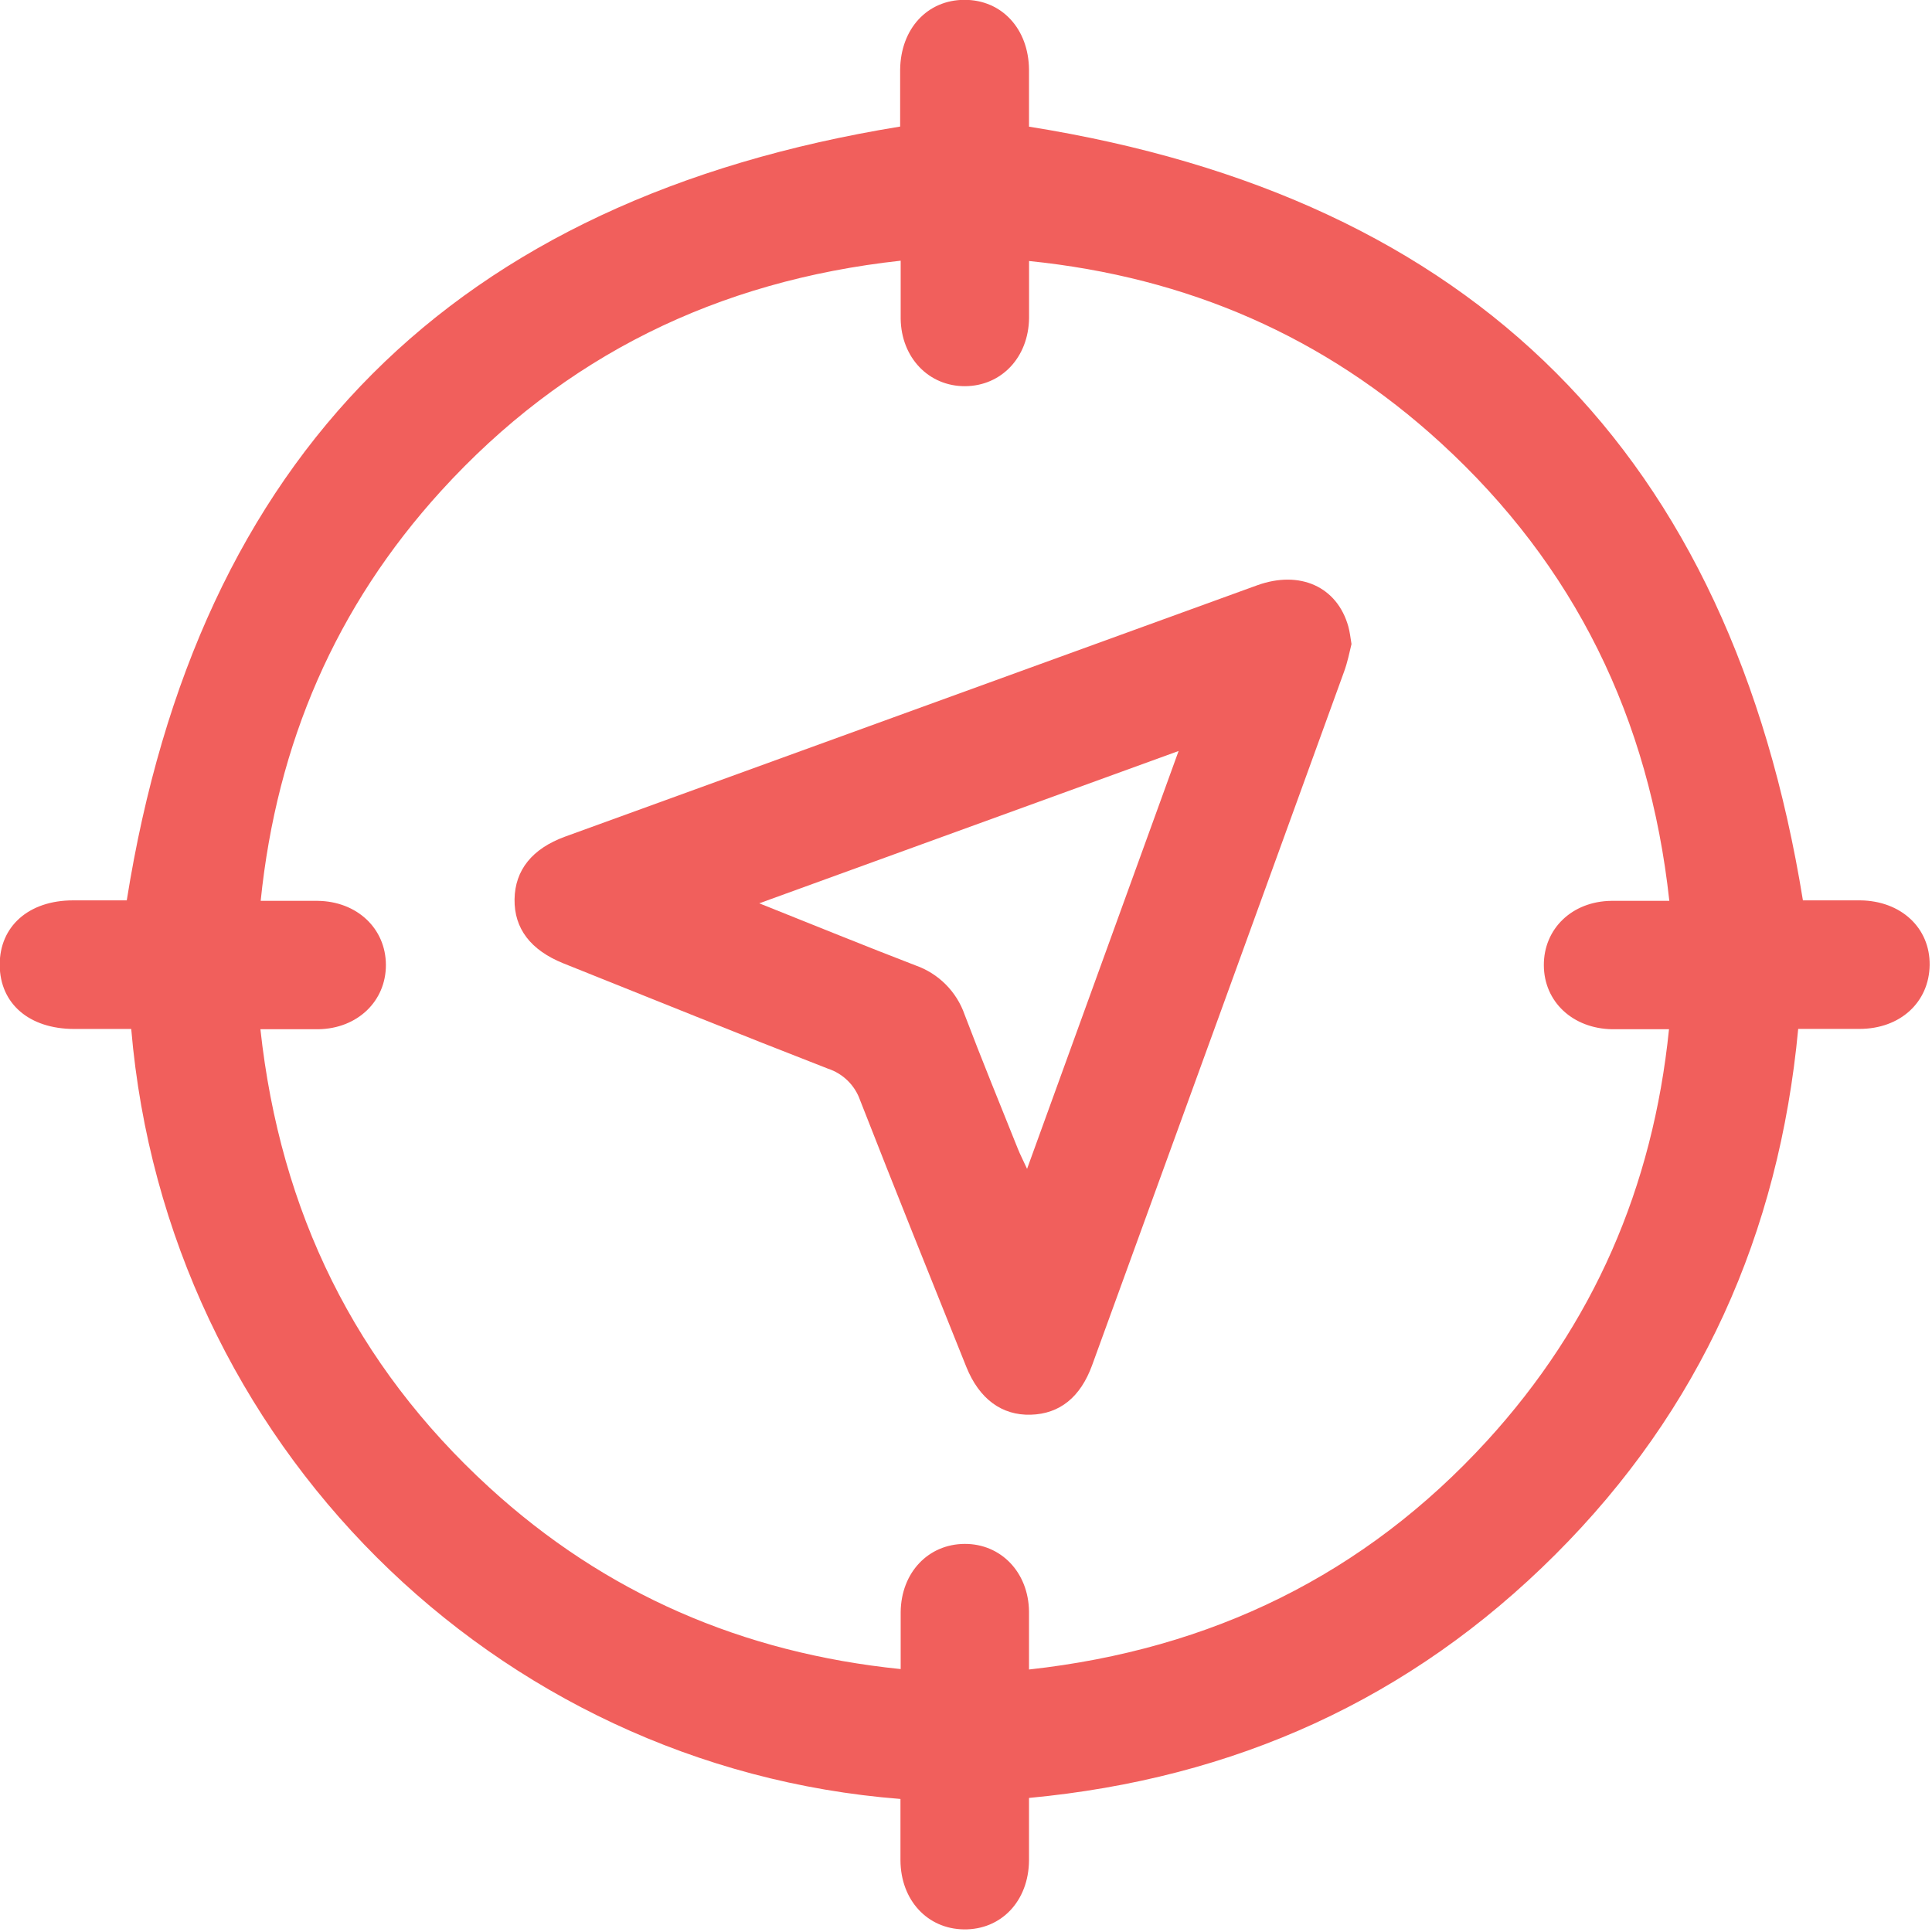
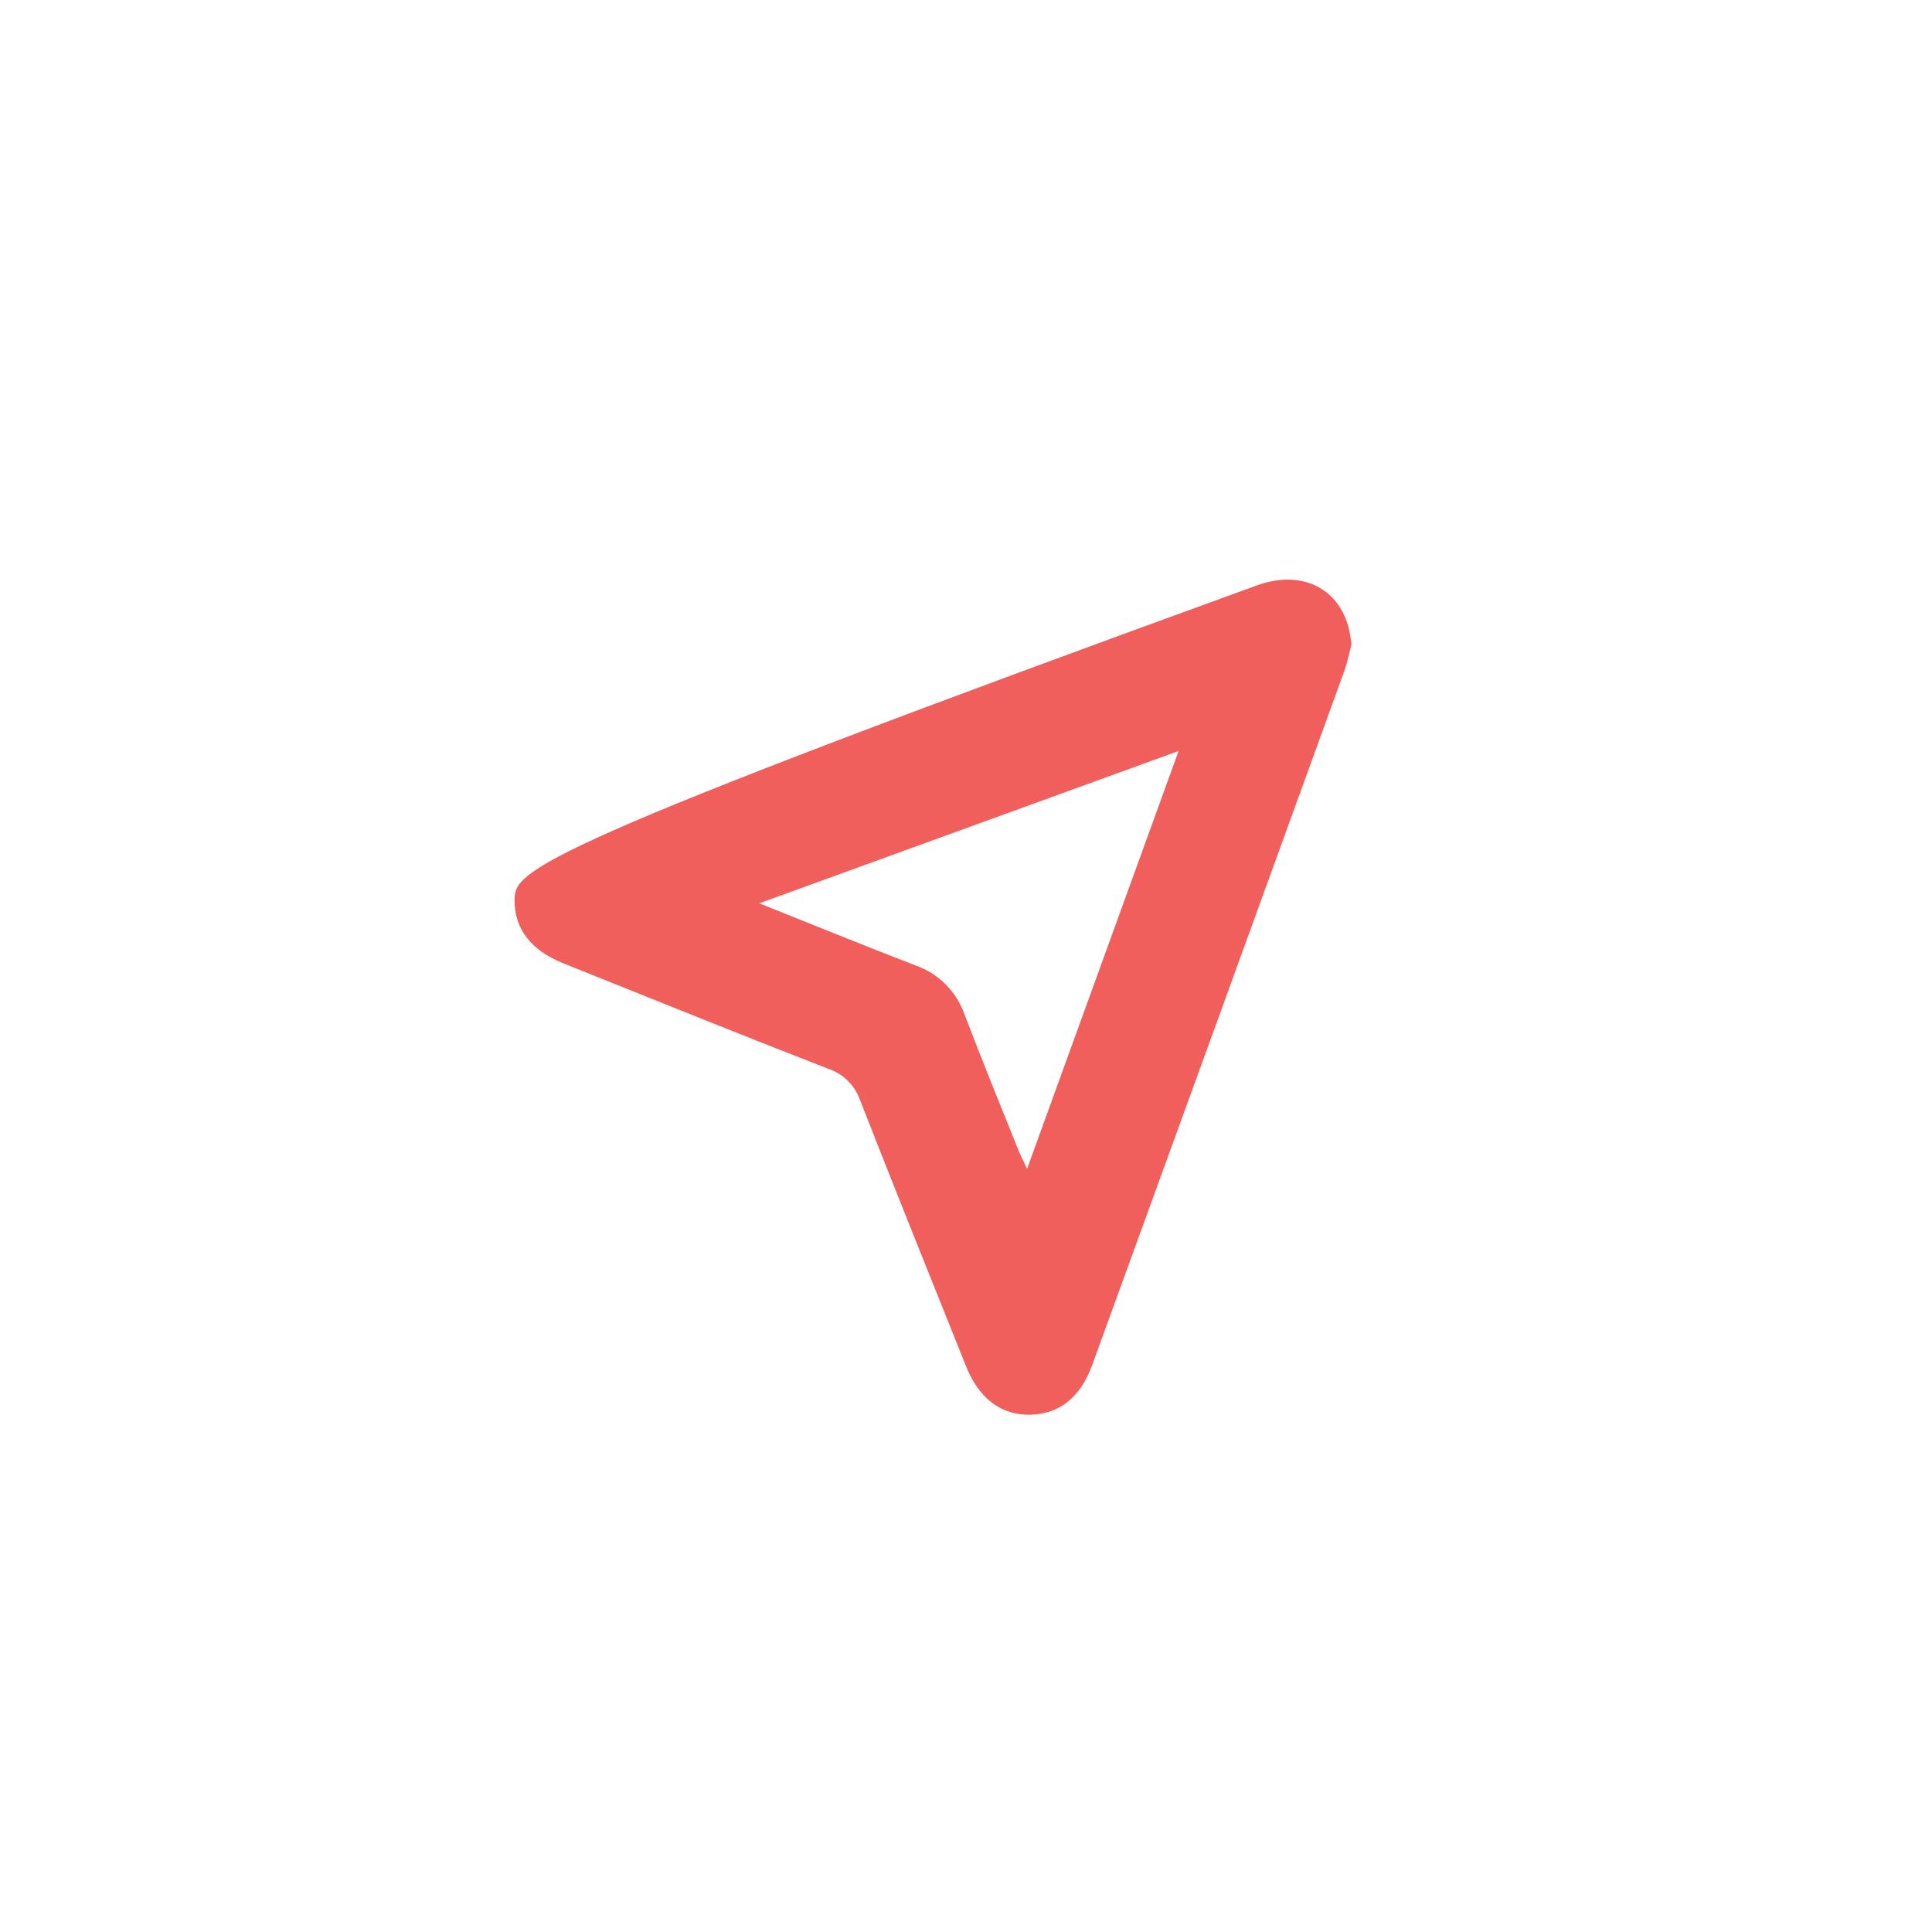
<svg xmlns="http://www.w3.org/2000/svg" width="512" height="512" viewBox="0 0 512 512" fill="none">
  <g clip-path="url(#clip0_763_2270)">
    <g clip-path="url(#clip1_763_2270)">
-       <path d="M492.977 238.606C487.527 238.606 482.077 238.606 477.793 238.606C458.626 120.271 390.792 52.394 272.698 33.568C272.698 29.057 272.698 23.764 272.698 18.456C272.599 7.641 265.484 -0.043 255.623 -0.043C245.761 -0.043 238.689 7.598 238.547 18.456C238.547 23.906 238.547 29.356 238.547 33.54C120.154 52.792 52.363 120.669 33.594 238.606H19.364C7.61 238.606 -0.145 245.493 -0.074 255.767C-0.003 266.041 7.795 272.672 19.635 272.686H34.775C44.124 382.399 130.969 468.333 238.632 476.743C238.632 482.136 238.632 487.6 238.632 493.064C238.718 503.552 245.747 511.165 255.409 511.307C265.37 511.449 272.599 503.765 272.698 493.05C272.698 487.586 272.698 482.136 272.698 476.472C327.142 471.364 373.73 450.361 412.151 411.997C450.572 373.633 471.447 326.945 476.541 272.672C482.233 272.672 487.455 272.672 492.749 272.672C503.635 272.672 511.248 265.557 511.376 255.739C511.504 245.92 503.806 238.72 492.977 238.606ZM427.178 272.758C431.945 272.758 436.726 272.758 442.304 272.758C438.035 314.722 422.226 351.022 394.079 381.83C361.607 417.305 321.108 437.098 272.698 442.435C272.698 436.899 272.698 431.961 272.698 427.038C272.556 416.679 265.256 409.094 255.623 409.151C245.989 409.208 238.803 416.75 238.689 427.209C238.689 431.976 238.689 436.743 238.689 442.321C196.74 438.052 160.339 422.285 129.603 394.138C94.142 361.666 74.277 321.196 69.012 272.758C74.505 272.758 79.443 272.758 84.366 272.758C94.725 272.601 102.31 265.315 102.267 255.682C102.225 246.048 94.612 238.862 84.195 238.734C79.428 238.734 74.662 238.734 69.083 238.734C73.352 196.955 89.005 160.712 116.938 130.046C149.454 94.358 190.066 74.408 238.689 69.086C238.689 74.593 238.689 79.516 238.689 84.454C238.817 94.785 246.146 102.398 255.765 102.341C265.384 102.284 272.585 94.699 272.713 84.269C272.713 79.502 272.713 74.735 272.713 69.171C314.705 73.44 351.076 89.221 381.813 117.368C417.274 149.826 437.11 190.324 442.389 238.734C436.882 238.734 431.945 238.734 427.021 238.734C416.633 238.862 409.092 246.105 409.134 255.81C409.177 265.515 416.833 272.587 427.235 272.758H427.178Z" fill="#F15F5C" />
-       <path d="M357.323 166.034C354.377 155.504 344.516 151.007 333.132 155.12C272.001 177.309 210.874 199.507 149.752 221.716C141.043 224.889 136.475 230.567 136.362 238.322C136.248 246.077 140.63 251.797 149.268 255.284C172.633 264.647 195.956 274.081 219.407 283.203C221.381 283.849 223.179 284.944 224.66 286.4C226.141 287.856 227.265 289.636 227.945 291.598C237.166 315.191 246.643 338.699 256.077 362.221C259.507 370.759 265.498 375.128 273.153 374.914C280.809 374.701 286.316 370.304 289.418 361.808C311.721 300.535 333.986 239.247 356.213 177.944C357.109 175.483 357.636 172.864 358.162 170.673C357.878 168.88 357.707 167.457 357.323 166.034ZM272.185 309.756C271.104 307.408 270.35 305.971 269.752 304.462C265.014 292.623 260.161 280.812 255.636 268.888C254.586 265.874 252.87 263.135 250.616 260.876C248.362 258.617 245.627 256.895 242.616 255.839C229.254 250.702 215.992 245.28 201.207 239.389L312.342 199.019L272.185 309.756Z" fill="#F15F5C" />
+       <path d="M357.323 166.034C354.377 155.504 344.516 151.007 333.132 155.12C141.043 224.889 136.475 230.567 136.362 238.322C136.248 246.077 140.63 251.797 149.268 255.284C172.633 264.647 195.956 274.081 219.407 283.203C221.381 283.849 223.179 284.944 224.66 286.4C226.141 287.856 227.265 289.636 227.945 291.598C237.166 315.191 246.643 338.699 256.077 362.221C259.507 370.759 265.498 375.128 273.153 374.914C280.809 374.701 286.316 370.304 289.418 361.808C311.721 300.535 333.986 239.247 356.213 177.944C357.109 175.483 357.636 172.864 358.162 170.673C357.878 168.88 357.707 167.457 357.323 166.034ZM272.185 309.756C271.104 307.408 270.35 305.971 269.752 304.462C265.014 292.623 260.161 280.812 255.636 268.888C254.586 265.874 252.87 263.135 250.616 260.876C248.362 258.617 245.627 256.895 242.616 255.839C229.254 250.702 215.992 245.28 201.207 239.389L312.342 199.019L272.185 309.756Z" fill="#F15F5C" />
    </g>
  </g>
  <defs>
    <clipPath id="clip0_763_2270">
      <rect width="512" height="512" fill="white" />
    </clipPath>
    <clipPath id="clip1_763_2270">
      <rect width="511.45" height="511.35" fill="white" transform="translate(-0.016)" />
    </clipPath>
  </defs>
</svg>